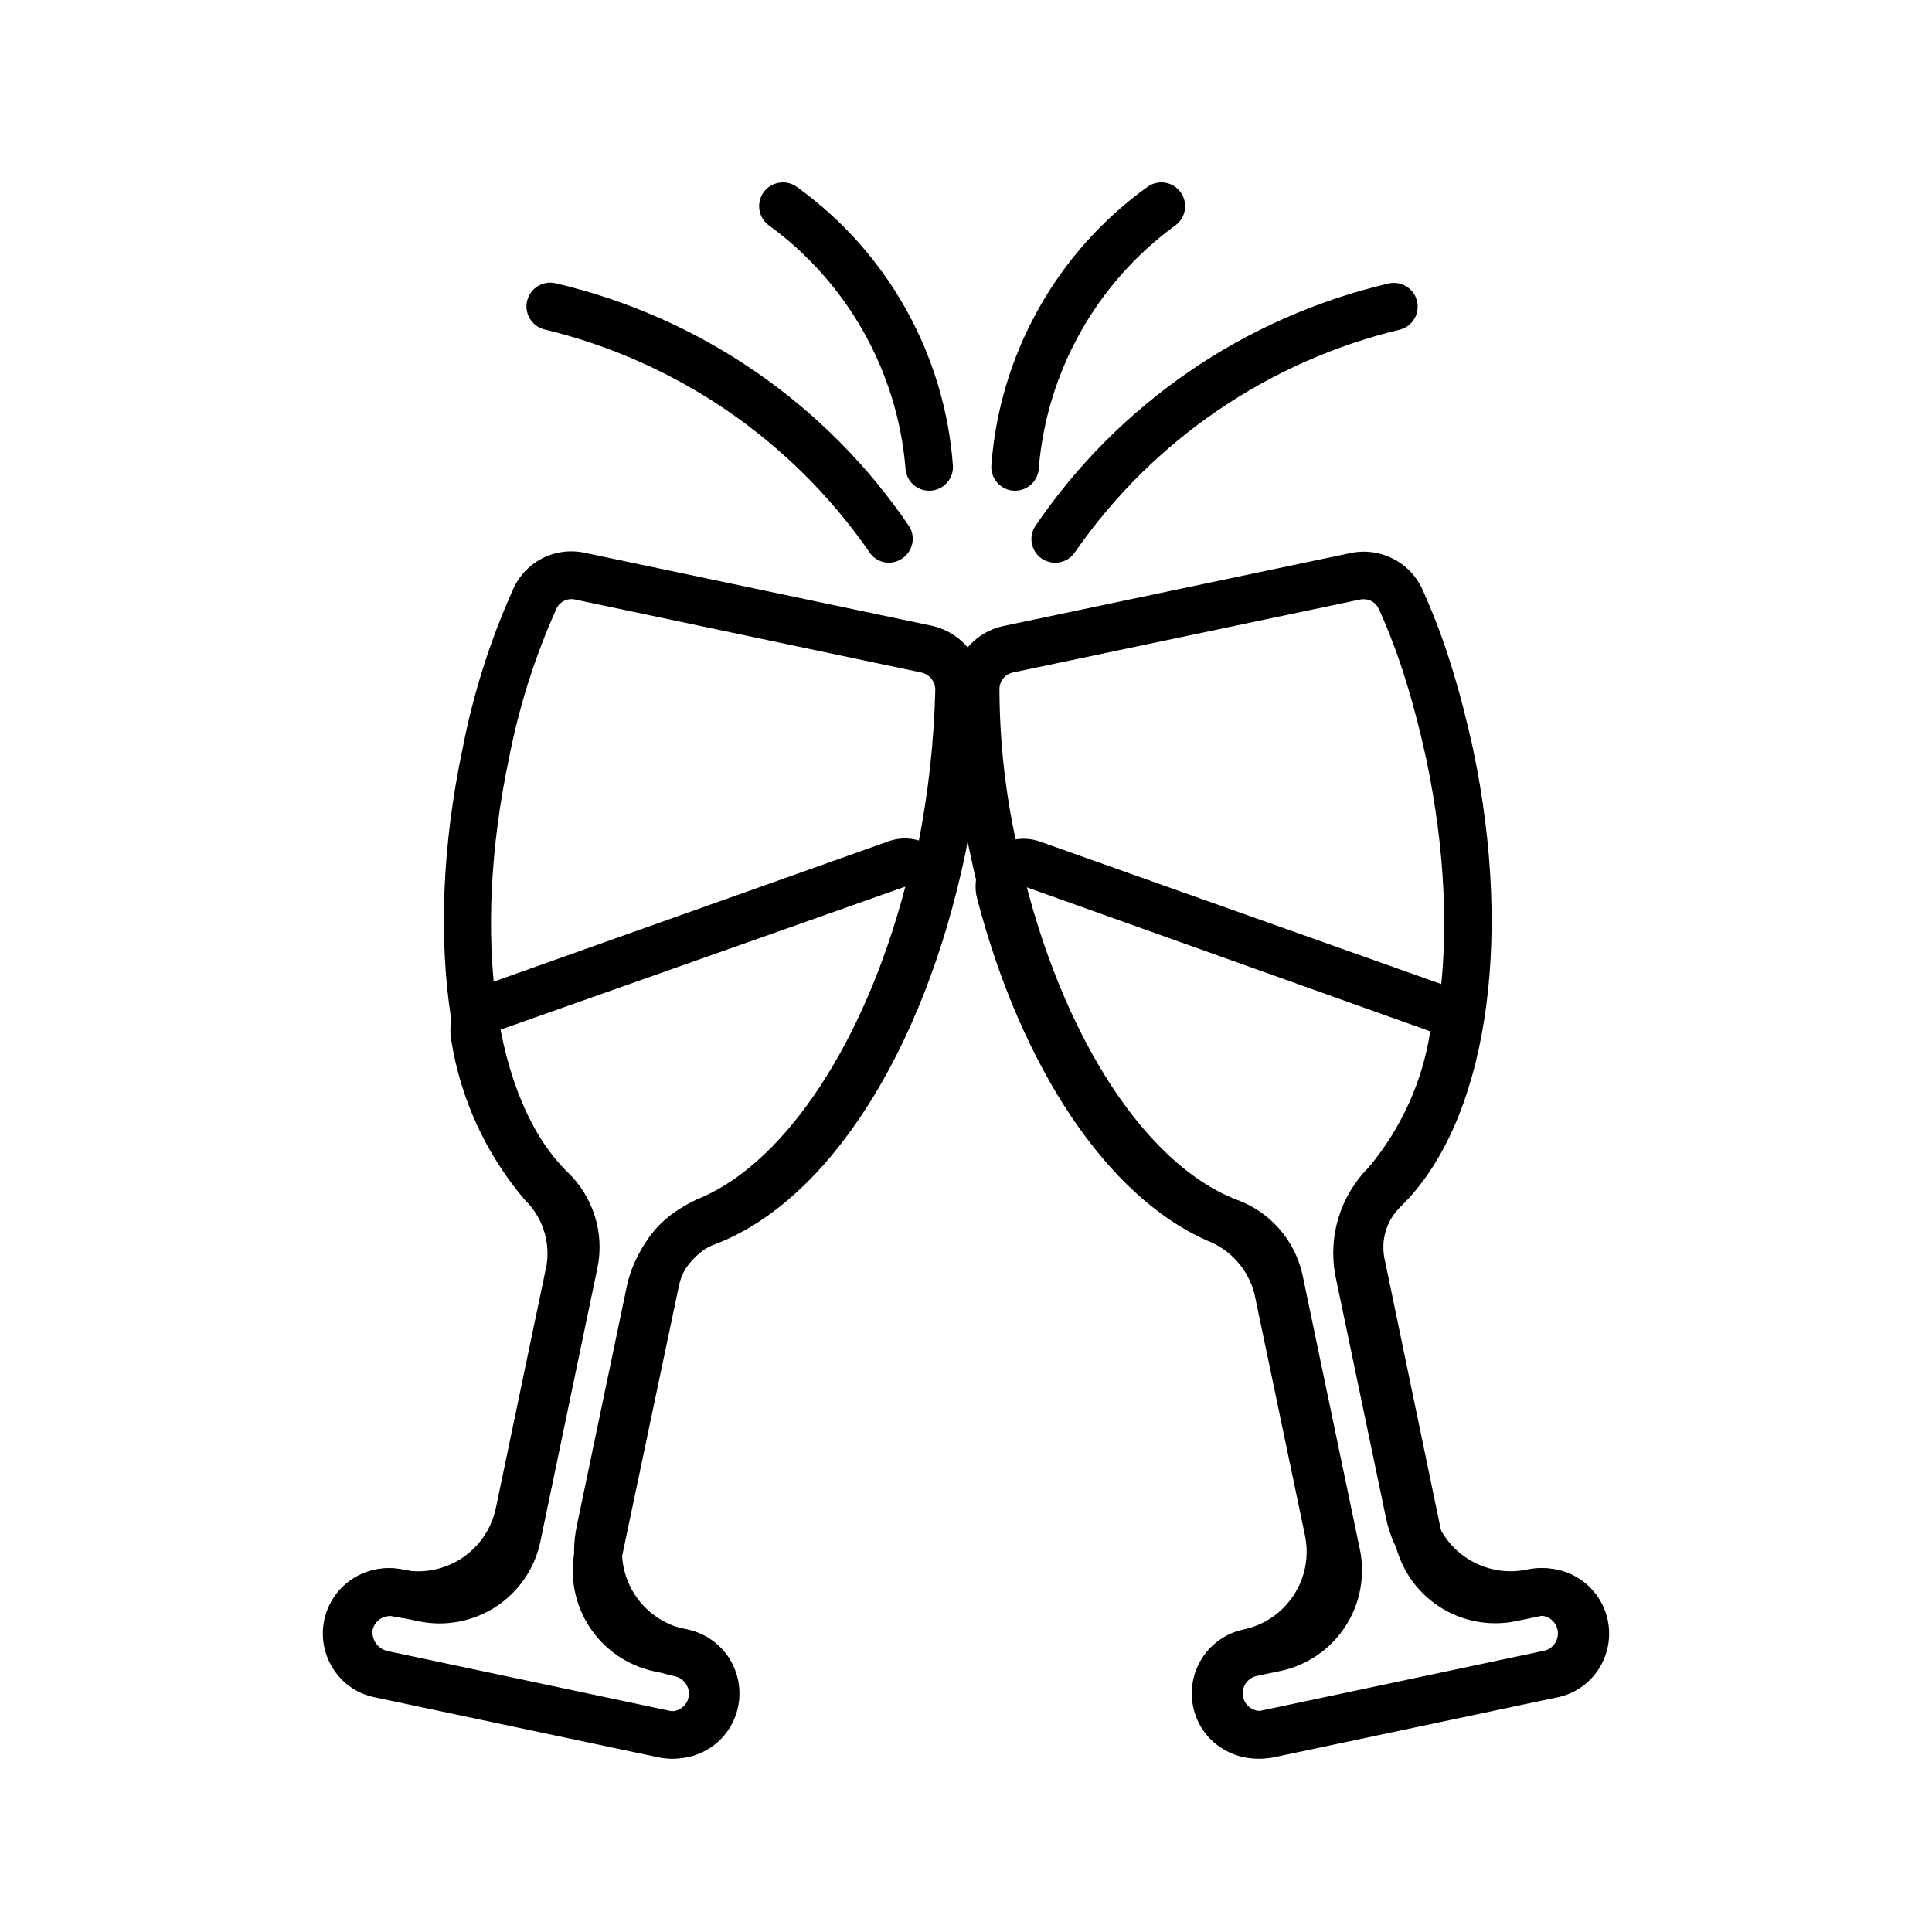
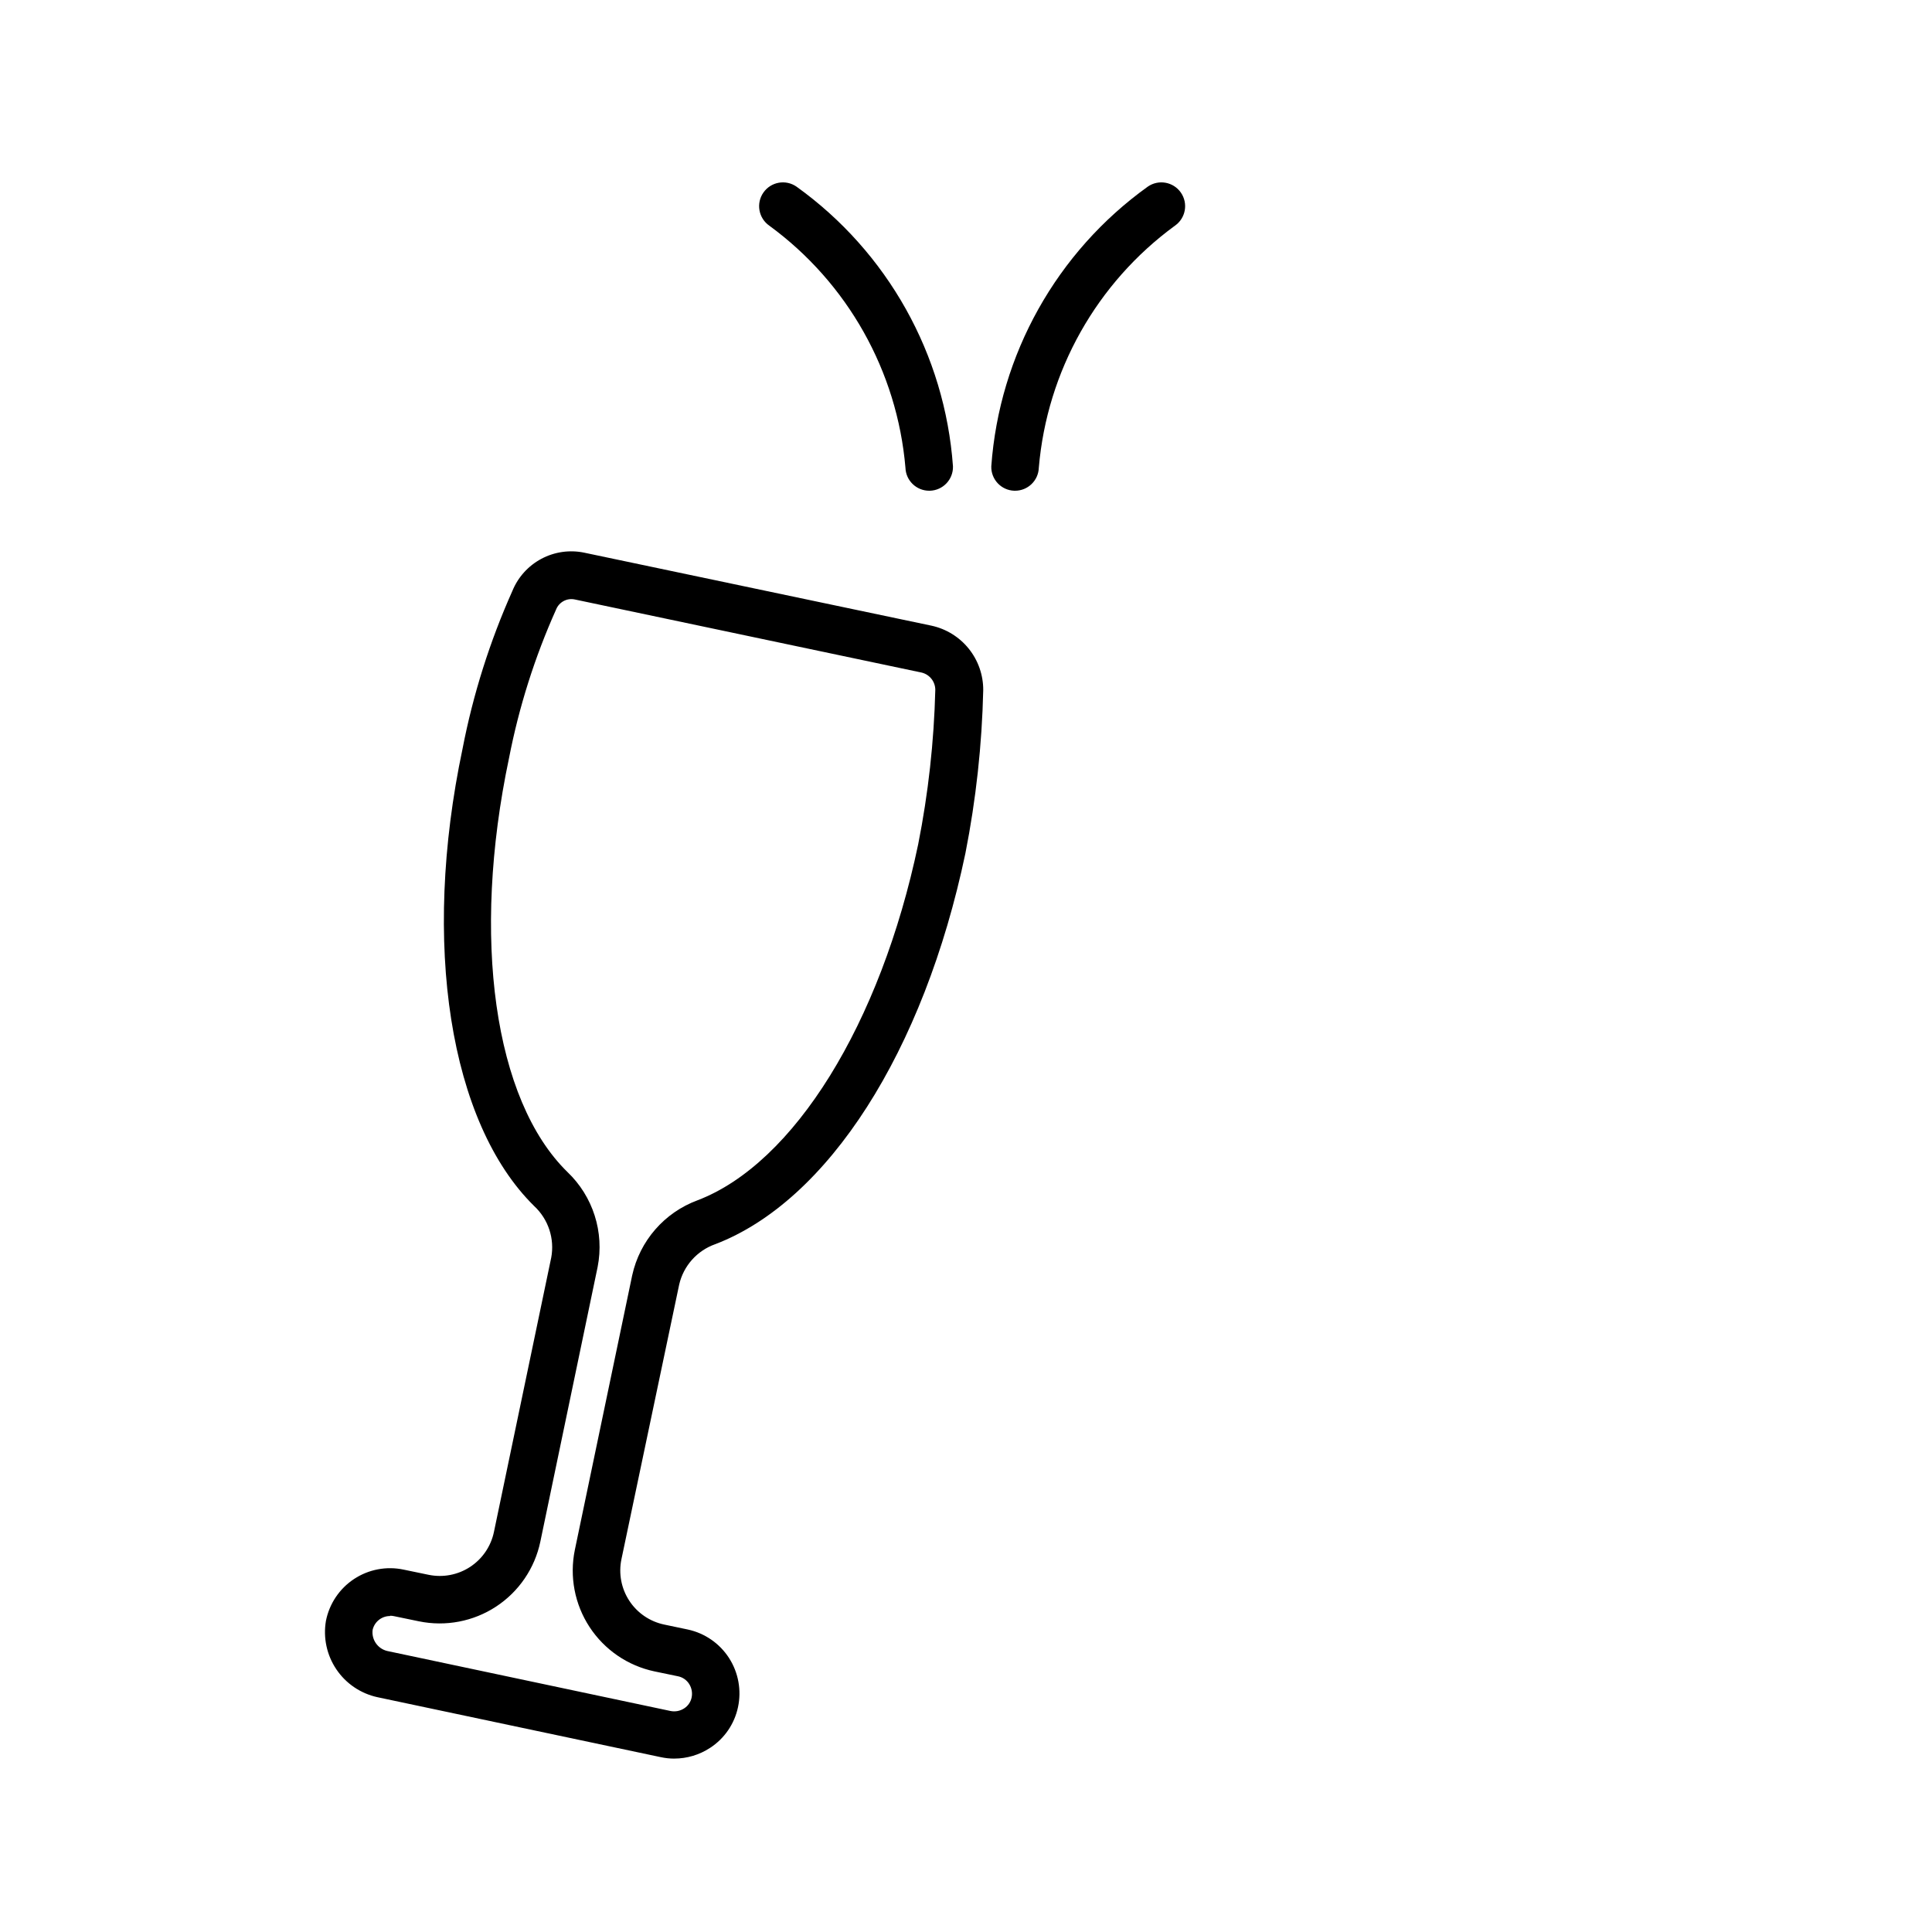
<svg xmlns="http://www.w3.org/2000/svg" fill="#000000" width="800px" height="800px" version="1.1" viewBox="144 144 512 512">
  <g>
-     <path d="m478.14 610.05c-3.356-0.008-6.641-0.992-9.445-2.832-3.82-2.473-6.496-6.367-7.434-10.816-0.961-4.484-0.109-9.168 2.379-13.023 2.484-3.856 6.394-6.566 10.879-7.539l6.297-1.324c3.797-0.801 7.117-3.074 9.242-6.316 2.125-3.246 2.875-7.203 2.094-11l-15.191-72.707c-1.141-4.965-4.742-9.004-9.543-10.707-29.914-11.414-55.309-51.09-66.312-103.53-3.109-14.234-4.691-28.758-4.723-43.328-0.066-4.035 1.297-7.965 3.848-11.098 2.547-3.129 6.117-5.258 10.086-6.016l91.676-19.27c3.898-0.793 7.953-0.203 11.465 1.672 3.512 1.871 6.262 4.91 7.773 8.594 2.918 6.539 5.434 13.254 7.527 20.105 2.156 6.926 3.984 14.168 5.59 21.461 10.895 51.703 3.449 99.188-18.988 121.23v-0.004c-3.742 3.488-5.441 8.648-4.504 13.68l15.098 72.66c0.797 3.797 3.066 7.125 6.316 9.254 3.246 2.125 7.203 2.871 11.004 2.082l6.297-1.309c4.492-0.938 9.176-0.059 13.016 2.453 3.844 2.508 6.531 6.441 7.477 10.934 0.945 4.488 0.07 9.172-2.434 13.016-2.461 3.82-6.352 6.492-10.801 7.418l-75.051 15.871v-0.004c-1.195 0.266-2.414 0.398-3.637 0.395zm27.156-307.25c-0.316 0-0.633 0.031-0.941 0.098l-91.758 19.285c-2.262 0.402-3.863 2.43-3.731 4.723 0.055 13.691 1.574 27.332 4.535 40.699 9.965 47.609 32.922 84.641 58.473 94.387 8.793 3.234 15.328 10.742 17.316 19.898l15.191 72.723h0.004c1.461 7.07 0.062 14.434-3.891 20.473-3.957 6.039-10.145 10.27-17.207 11.754l-6.297 1.309c-2.523 0.586-4.102 3.094-3.543 5.621 0.262 1.184 0.98 2.219 2 2.879 1.07 0.691 2.371 0.934 3.621 0.68l75.223-15.871c1.184-0.25 2.215-0.965 2.867-1.984 0.699-1.074 0.941-2.383 0.676-3.637-0.25-1.238-0.996-2.324-2.07-2.992-1.07-0.672-2.375-0.871-3.598-0.551l-6.297 1.309c-7.07 1.484-14.445 0.098-20.492-3.856-6.047-3.957-10.277-10.152-11.75-17.227l-15.16-72.645h-0.004c-1.816-9.215 1.207-18.719 8.016-25.191 19.445-19.035 25.504-62.047 15.477-109.59-1.496-6.957-3.242-13.777-5.289-20.387h-0.004c-1.961-6.438-4.316-12.746-7.051-18.895l-0.16-0.281c-0.66-1.703-2.328-2.797-4.156-2.727z" />
-     <path d="m477.14 610.05c-3.316-0.004-6.562-0.961-9.352-2.754-3.894-2.457-6.629-6.387-7.574-10.895-0.961-4.488-0.105-9.172 2.383-13.027 2.488-3.856 6.406-6.566 10.891-7.535 5.477-1.133 10.273-4.394 13.34-9.07 3.066-4.676 4.148-10.379 3.004-15.852l-13.383-64c-1.652-6.488-6.348-11.77-12.598-14.172-26.34-11.652-49.105-45.531-60.914-90.652-1.16-4.512 0.262-9.297 3.699-12.438 3.492-3.199 8.461-4.215 12.93-2.644l107.61 38.211c5.957 2.121 9.484 8.266 8.312 14.484-2.484 15.598-9.219 30.215-19.461 42.242-4.637 4.481-6.789 10.949-5.762 17.316l13.445 64.379c1.117 5.477 4.383 10.273 9.07 13.316 4.68 3.059 10.379 4.137 15.852 2.992 4.477-0.988 9.164-0.137 13.012 2.356 3.848 2.496 6.531 6.426 7.457 10.918 0.965 4.531 0.074 9.262-2.473 13.129-2.469 3.82-6.363 6.492-10.816 7.418l-75.051 15.883c-1.188 0.266-2.402 0.395-3.621 0.395zm-61.875-231.2c10.453 40.84 31.078 72.422 53.609 82.34 10.012 4.008 17.438 12.645 19.898 23.145l13.367 64.016c1.812 8.734 0.09 17.828-4.797 25.293-4.883 7.465-12.527 12.688-21.258 14.523-1.199 0.258-2.246 0.992-2.898 2.031-0.695 1.062-0.934 2.363-0.66 3.606 0.258 1.191 0.984 2.231 2.016 2.879 1.062 0.699 2.363 0.938 3.606 0.664l75.051-15.887c1.188-0.242 2.223-0.957 2.867-1.984 0.715-1.066 0.965-2.379 0.691-3.637-0.281-1.227-1.039-2.289-2.106-2.953s-2.356-0.875-3.578-0.59c-8.734 1.816-17.828 0.09-25.289-4.801-7.461-4.887-12.676-12.539-14.496-21.27l-13.445-64.363c-1.898-10.395 1.426-21.055 8.895-28.527 8.613-10.301 14.246-22.754 16.297-36.023z" />
-     <path d="m321.86 610.05c-1.223 0.004-2.441-0.129-3.637-0.395l-75.066-15.883c-4.441-0.922-8.328-3.586-10.785-7.402-2.512-3.844-3.391-8.531-2.449-13.027 0.945-4.492 3.637-8.43 7.481-10.941 3.848-2.512 8.531-3.391 13.027-2.449 5.473 1.16 11.184 0.094 15.867-2.965 4.688-3.055 7.961-7.852 9.102-13.328l13.445-64.379c1.012-6.367-1.145-12.832-5.777-17.316-10.254-12.043-16.996-26.672-19.488-42.289-1.176-6.215 2.344-12.355 8.297-14.484l107.66-38.258c4.465-1.586 9.441-0.57 12.926 2.644 3.434 3.144 4.852 7.93 3.684 12.438-11.793 45.121-34.637 79.004-60.914 90.637-6.234 2.418-10.926 7.695-12.594 14.172l-13.367 64c-1.137 5.465-0.059 11.16 3 15.832 3.059 4.676 7.844 7.941 13.312 9.09 4.484 0.965 8.406 3.676 10.898 7.531 2.492 3.856 3.352 8.543 2.387 13.031-0.938 4.504-3.664 8.434-7.555 10.895-2.809 1.844-6.09 2.836-9.449 2.848zm-75.098-37.785c-2.203-0.055-4.121 1.492-4.535 3.652-0.266 1.254-0.02 2.562 0.68 3.637 0.641 1.016 1.672 1.727 2.848 1.969l75.082 15.902c1.238 0.262 2.527 0.023 3.59-0.66 1.039-0.648 1.766-1.688 2.016-2.883 0.57-2.535-1.012-5.051-3.543-5.637-8.734-1.828-16.387-7.051-21.273-14.52-4.887-7.473-6.606-16.574-4.781-25.312l13.367-64c2.457-10.504 9.887-19.148 19.898-23.16 22.531-9.934 43.141-41.484 53.812-82.293l-107.83 38.102c1.895 13.34 7.484 25.883 16.137 36.211 7.492 7.484 10.82 18.176 8.895 28.59l-13.445 64.379c-1.824 8.738-7.047 16.395-14.516 21.285s-16.578 6.609-25.316 4.785c-0.355-0.082-0.719-0.121-1.086-0.125z" />
    <path d="m322.7 610.05c-1.223 0-2.441-0.133-3.637-0.395l-75.051-15.883c-4.438-0.969-8.332-3.609-10.871-7.375-2.539-3.766-3.531-8.363-2.766-12.84 0.898-4.551 3.582-8.551 7.453-11.105 3.871-2.555 8.605-3.449 13.141-2.484l6.613 1.371c3.801 0.785 7.758 0.035 11.008-2.094 3.246-2.129 5.516-5.457 6.309-9.258l15.176-72.676h0.004c0.945-5.031-0.754-10.195-4.504-13.68-22.418-22.043-29.914-69.527-18.988-121.23 2.785-14.387 7.215-28.406 13.195-41.785 1.484-3.648 4.203-6.664 7.68-8.52 3.477-1.855 7.496-2.434 11.355-1.633l92.039 19.348c3.894 0.844 7.383 3 9.879 6.106 2.496 3.106 3.848 6.977 3.832 10.961-0.332 14.523-1.914 28.996-4.723 43.25-11.02 52.523-36.414 92.195-66.328 103.61v-0.004c-4.797 1.707-8.391 5.742-9.527 10.707l-15.301 72.77c-0.793 3.801-0.043 7.758 2.082 11.004 2.125 3.25 5.453 5.519 9.254 6.312l6.297 1.324c4.481 0.973 8.395 3.684 10.879 7.539 2.484 3.856 3.34 8.539 2.379 13.023-0.938 4.449-3.613 8.344-7.434 10.816-2.809 1.832-6.09 2.812-9.445 2.816zm-75.32-37.785c-2.207-0.012-4.129 1.504-4.629 3.652-0.336 2.574 1.32 4.992 3.844 5.606l75.082 15.902c1.25 0.258 2.551 0.016 3.621-0.68 1.02-0.648 1.734-1.68 1.984-2.863 0.266-1.238 0.035-2.535-0.645-3.606-0.652-1.039-1.699-1.773-2.898-2.031l-6.297-1.309c-7.062-1.488-13.25-5.719-17.203-11.758-3.953-6.039-5.352-13.398-3.894-20.469l15.191-72.723c2.004-9.152 8.531-16.652 17.32-19.898 25.551-9.746 48.508-46.777 58.473-94.34 2.676-13.488 4.191-27.184 4.535-40.934-0.008-2.16-1.48-4.039-3.574-4.566l-91.945-19.379c-2.086-0.453-4.191 0.676-4.977 2.66-5.648 12.598-9.832 25.805-12.469 39.359-10.043 47.641-3.969 90.672 15.461 109.69 6.805 6.477 9.828 15.977 8.016 25.191l-15.18 72.785c-1.477 7.059-5.691 13.246-11.719 17.203-6.031 3.957-13.383 5.363-20.445 3.91l-6.629-1.371c-0.336-0.074-0.68-0.109-1.023-0.109z" />
-     <path d="m379.61 293.13c-2.246-0.004-4.324-1.203-5.445-3.148-20.539-29.488-51.199-50.398-86.152-58.742-3.242-0.973-5.141-4.332-4.293-7.609s4.133-5.297 7.441-4.578c38.301 8.934 71.82 31.984 93.867 64.551 1.75 3.004 0.734 6.859-2.269 8.613-0.953 0.57-2.039 0.883-3.148 0.914z" />
    <path d="m390.25 274.05c-3.402 0-6.188-2.695-6.297-6.094-2.188-25.598-15.348-48.996-36.086-64.156-1.371-0.957-2.305-2.422-2.594-4.066-0.293-1.648 0.082-3.344 1.043-4.711 1.996-2.852 5.926-3.547 8.777-1.551 24.133 17.324 39.32 44.477 41.453 74.105 0.098 3.469-2.625 6.359-6.094 6.473z" />
-     <path d="m423.61 293.13c-1.105-0.012-2.188-0.305-3.148-0.852-3.004-1.75-4.019-5.606-2.266-8.613 22.051-32.559 55.57-55.609 93.867-64.551 3.305-0.719 6.59 1.301 7.438 4.578s-1.047 6.641-4.289 7.609c-34.957 8.352-65.621 29.273-86.152 58.773-1.148 1.91-3.219 3.07-5.449 3.055z" />
    <path d="m413 274.05h-0.207c-3.465-0.113-6.188-3.004-6.09-6.473 2.133-29.629 17.32-56.781 41.453-74.105 2.852-1.996 6.781-1.301 8.777 1.551 1.996 2.852 1.301 6.781-1.551 8.777-20.746 15.156-33.91 38.555-36.086 64.156-0.109 3.398-2.898 6.094-6.297 6.094z" />
  </g>
</svg>